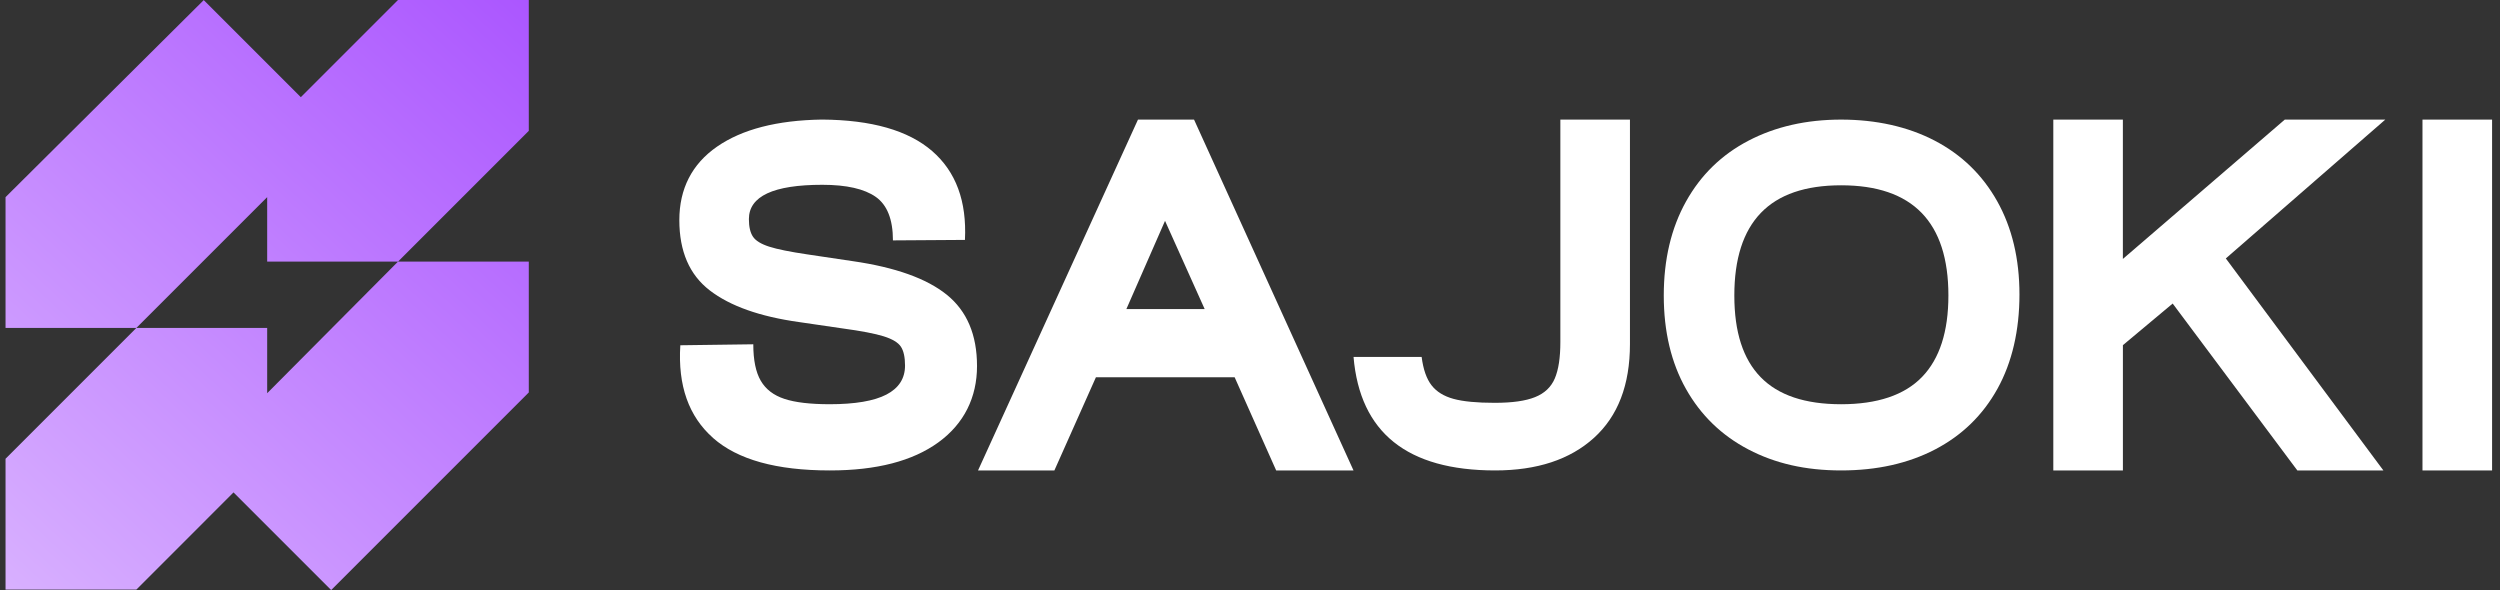
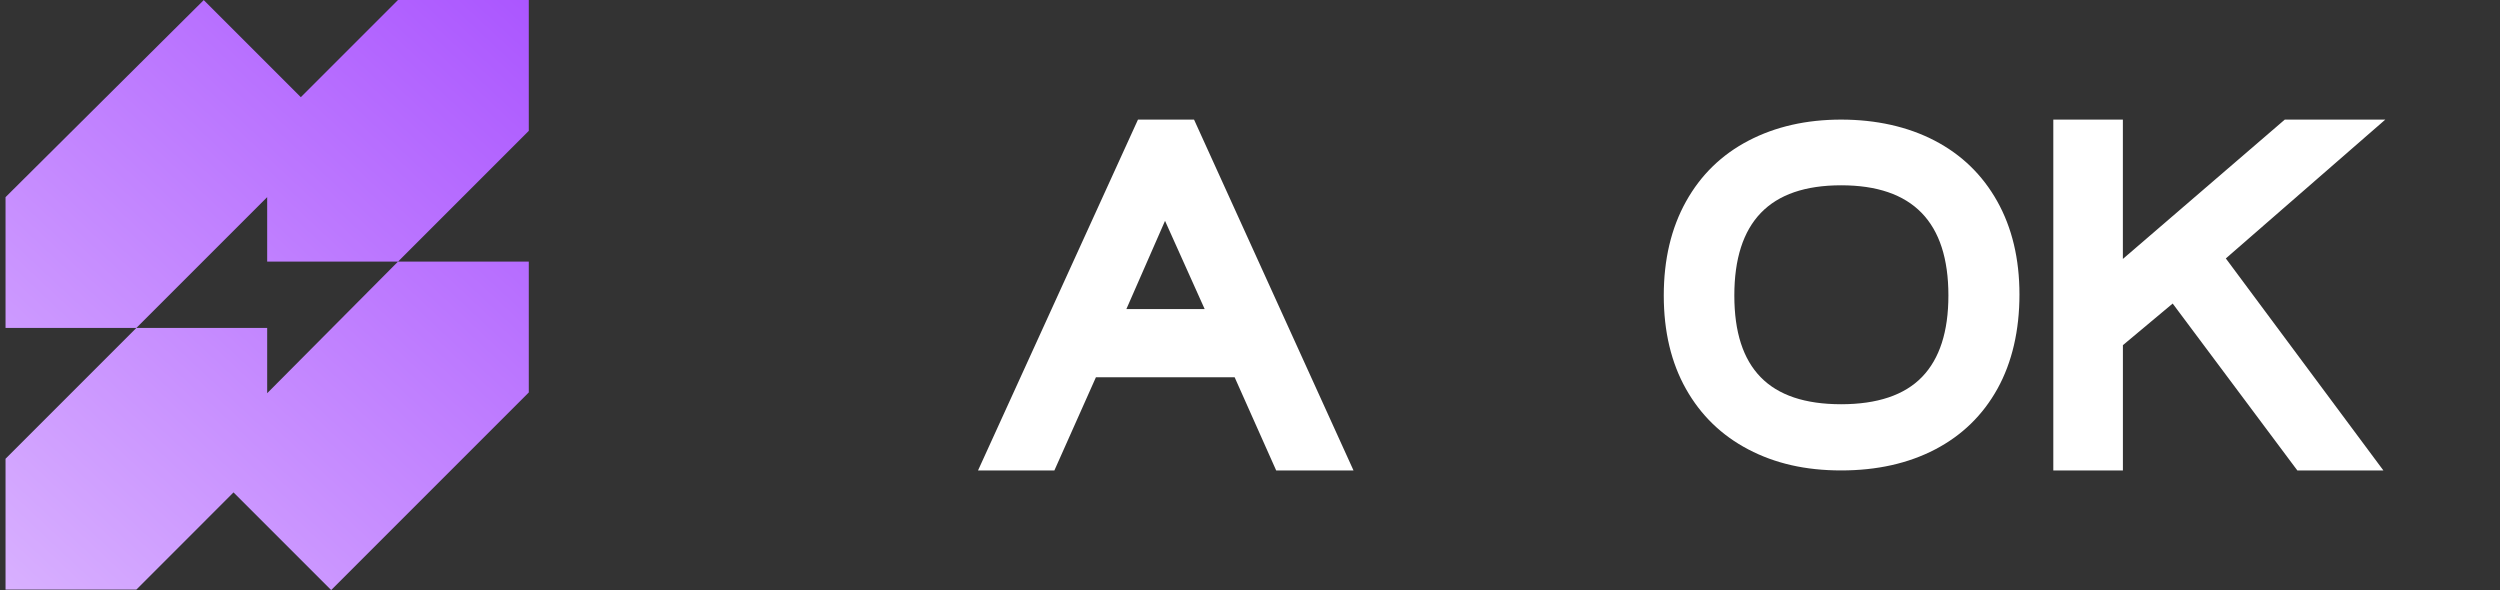
<svg xmlns="http://www.w3.org/2000/svg" width="161" height="38" viewBox="0 0 161 38" fill="none">
  <rect x="0" y="0" width="161" height="38" fill="#333333" stroke="none" />
-   <path d="M45.929 28.21C44.352 26.821 43.647 24.828 43.813 22.235L48.512 22.172C48.512 23.19 48.673 23.972 48.994 24.522C49.316 25.073 49.824 25.461 50.519 25.689C51.213 25.918 52.184 26.032 53.429 26.032C55.067 26.032 56.287 25.824 57.085 25.41C57.884 24.995 58.284 24.373 58.284 23.543C58.284 23.004 58.195 22.598 58.019 22.329C57.842 22.059 57.474 21.837 56.913 21.66C56.353 21.484 55.461 21.313 54.237 21.147L51.467 20.742C48.935 20.389 47.016 19.709 45.71 18.703C44.402 17.698 43.749 16.188 43.749 14.175C43.749 12.162 44.559 10.564 46.177 9.444C47.795 8.324 50.047 7.743 52.931 7.7C56.126 7.721 58.49 8.396 60.026 9.724C61.562 11.052 62.267 12.96 62.142 15.45L57.505 15.481C57.505 14.132 57.136 13.2 56.4 12.68C55.663 12.162 54.517 11.901 52.96 11.901C49.806 11.901 48.229 12.637 48.229 14.11C48.229 14.608 48.317 14.987 48.494 15.247C48.67 15.506 49.017 15.718 49.537 15.885C50.055 16.052 50.875 16.217 51.995 16.383L54.921 16.819C57.659 17.215 59.676 17.935 60.974 18.982C62.27 20.03 62.92 21.56 62.92 23.573C62.92 25.587 62.089 27.288 60.429 28.49C58.769 29.694 56.445 30.296 53.458 30.296H53.427C50.004 30.296 47.503 29.602 45.926 28.21H45.929Z" fill="white" />
  <path d="M73.286 7.702H76.896L87.166 30.297H82.186L79.51 24.294H70.578L67.902 30.297H62.985L73.286 7.702ZM77.58 19.903L75.028 14.222L72.539 19.903H77.58Z" fill="white" />
-   <path d="M87.166 22.986H91.554C91.657 23.792 91.871 24.401 92.193 24.814C92.513 25.227 92.986 25.518 93.609 25.688C94.231 25.858 95.112 25.942 96.254 25.942C97.397 25.942 98.241 25.821 98.853 25.576C99.465 25.333 99.891 24.931 100.13 24.37C100.369 23.809 100.487 23.03 100.487 22.035V7.702H104.969V22.16C104.969 24.789 104.196 26.8 102.651 28.199C101.105 29.597 98.984 30.296 96.287 30.296C90.622 30.296 87.582 27.859 87.168 22.986H87.166Z" fill="white" />
  <path d="M112.594 28.943C110.871 28.041 109.532 26.743 108.579 25.052C107.625 23.361 107.147 21.354 107.147 19.03C107.147 16.706 107.625 14.689 108.579 12.977C109.532 11.265 110.876 9.958 112.609 9.056C114.341 8.154 116.328 7.702 118.569 7.702C120.811 7.702 122.858 8.153 124.592 9.056C126.324 9.958 127.668 11.261 128.621 12.961C129.574 14.662 130.053 16.665 130.053 18.967C130.053 21.269 129.581 23.335 128.637 25.036C127.693 26.738 126.354 28.039 124.622 28.943C122.89 29.845 120.872 30.296 118.569 30.296C116.266 30.296 114.316 29.845 112.594 28.943ZM123.782 24.273C124.912 23.102 125.477 21.354 125.477 19.029C125.477 14.298 123.174 11.933 118.568 11.933C116.265 11.933 114.543 12.525 113.402 13.708C112.262 14.891 111.691 16.664 111.691 19.03C111.691 21.396 112.256 23.128 113.386 24.289C114.516 25.452 116.244 26.033 118.568 26.033C120.892 26.033 122.65 25.448 123.78 24.275L123.782 24.273Z" fill="white" />
  <path d="M132.231 7.702H136.713V16.676L147.14 7.702H153.613L143.343 16.643L153.49 30.297H147.949L139.92 19.548L136.715 22.228V30.297H132.233V7.702H132.231Z" fill="white" />
-   <path d="M156.008 7.702H160.49V30.297H156.008V7.702Z" fill="white" />
  <path d="M25.631 16.848L17.206 25.323V21.119H8.782L17.206 12.696V16.848H25.631L34.054 8.425V0H25.631L19.373 6.258L13.121 0.006L0.357 12.696V21.119H8.782L0.357 29.544V37.969H8.782L15.039 31.711L21.328 38L34.054 25.273V16.848H25.631Z" fill="url(#paint0_linear_2016_3124)" />
  <defs>
    <linearGradient id="paint0_linear_2016_3124" x1="34.511" y1="0.426" x2="-0.099" y2="37.542" gradientUnits="userSpaceOnUse">
      <stop stop-color="#AB56FF" />
      <stop offset="1" stop-color="#D8B0FF" />
    </linearGradient>
  </defs>
</svg>